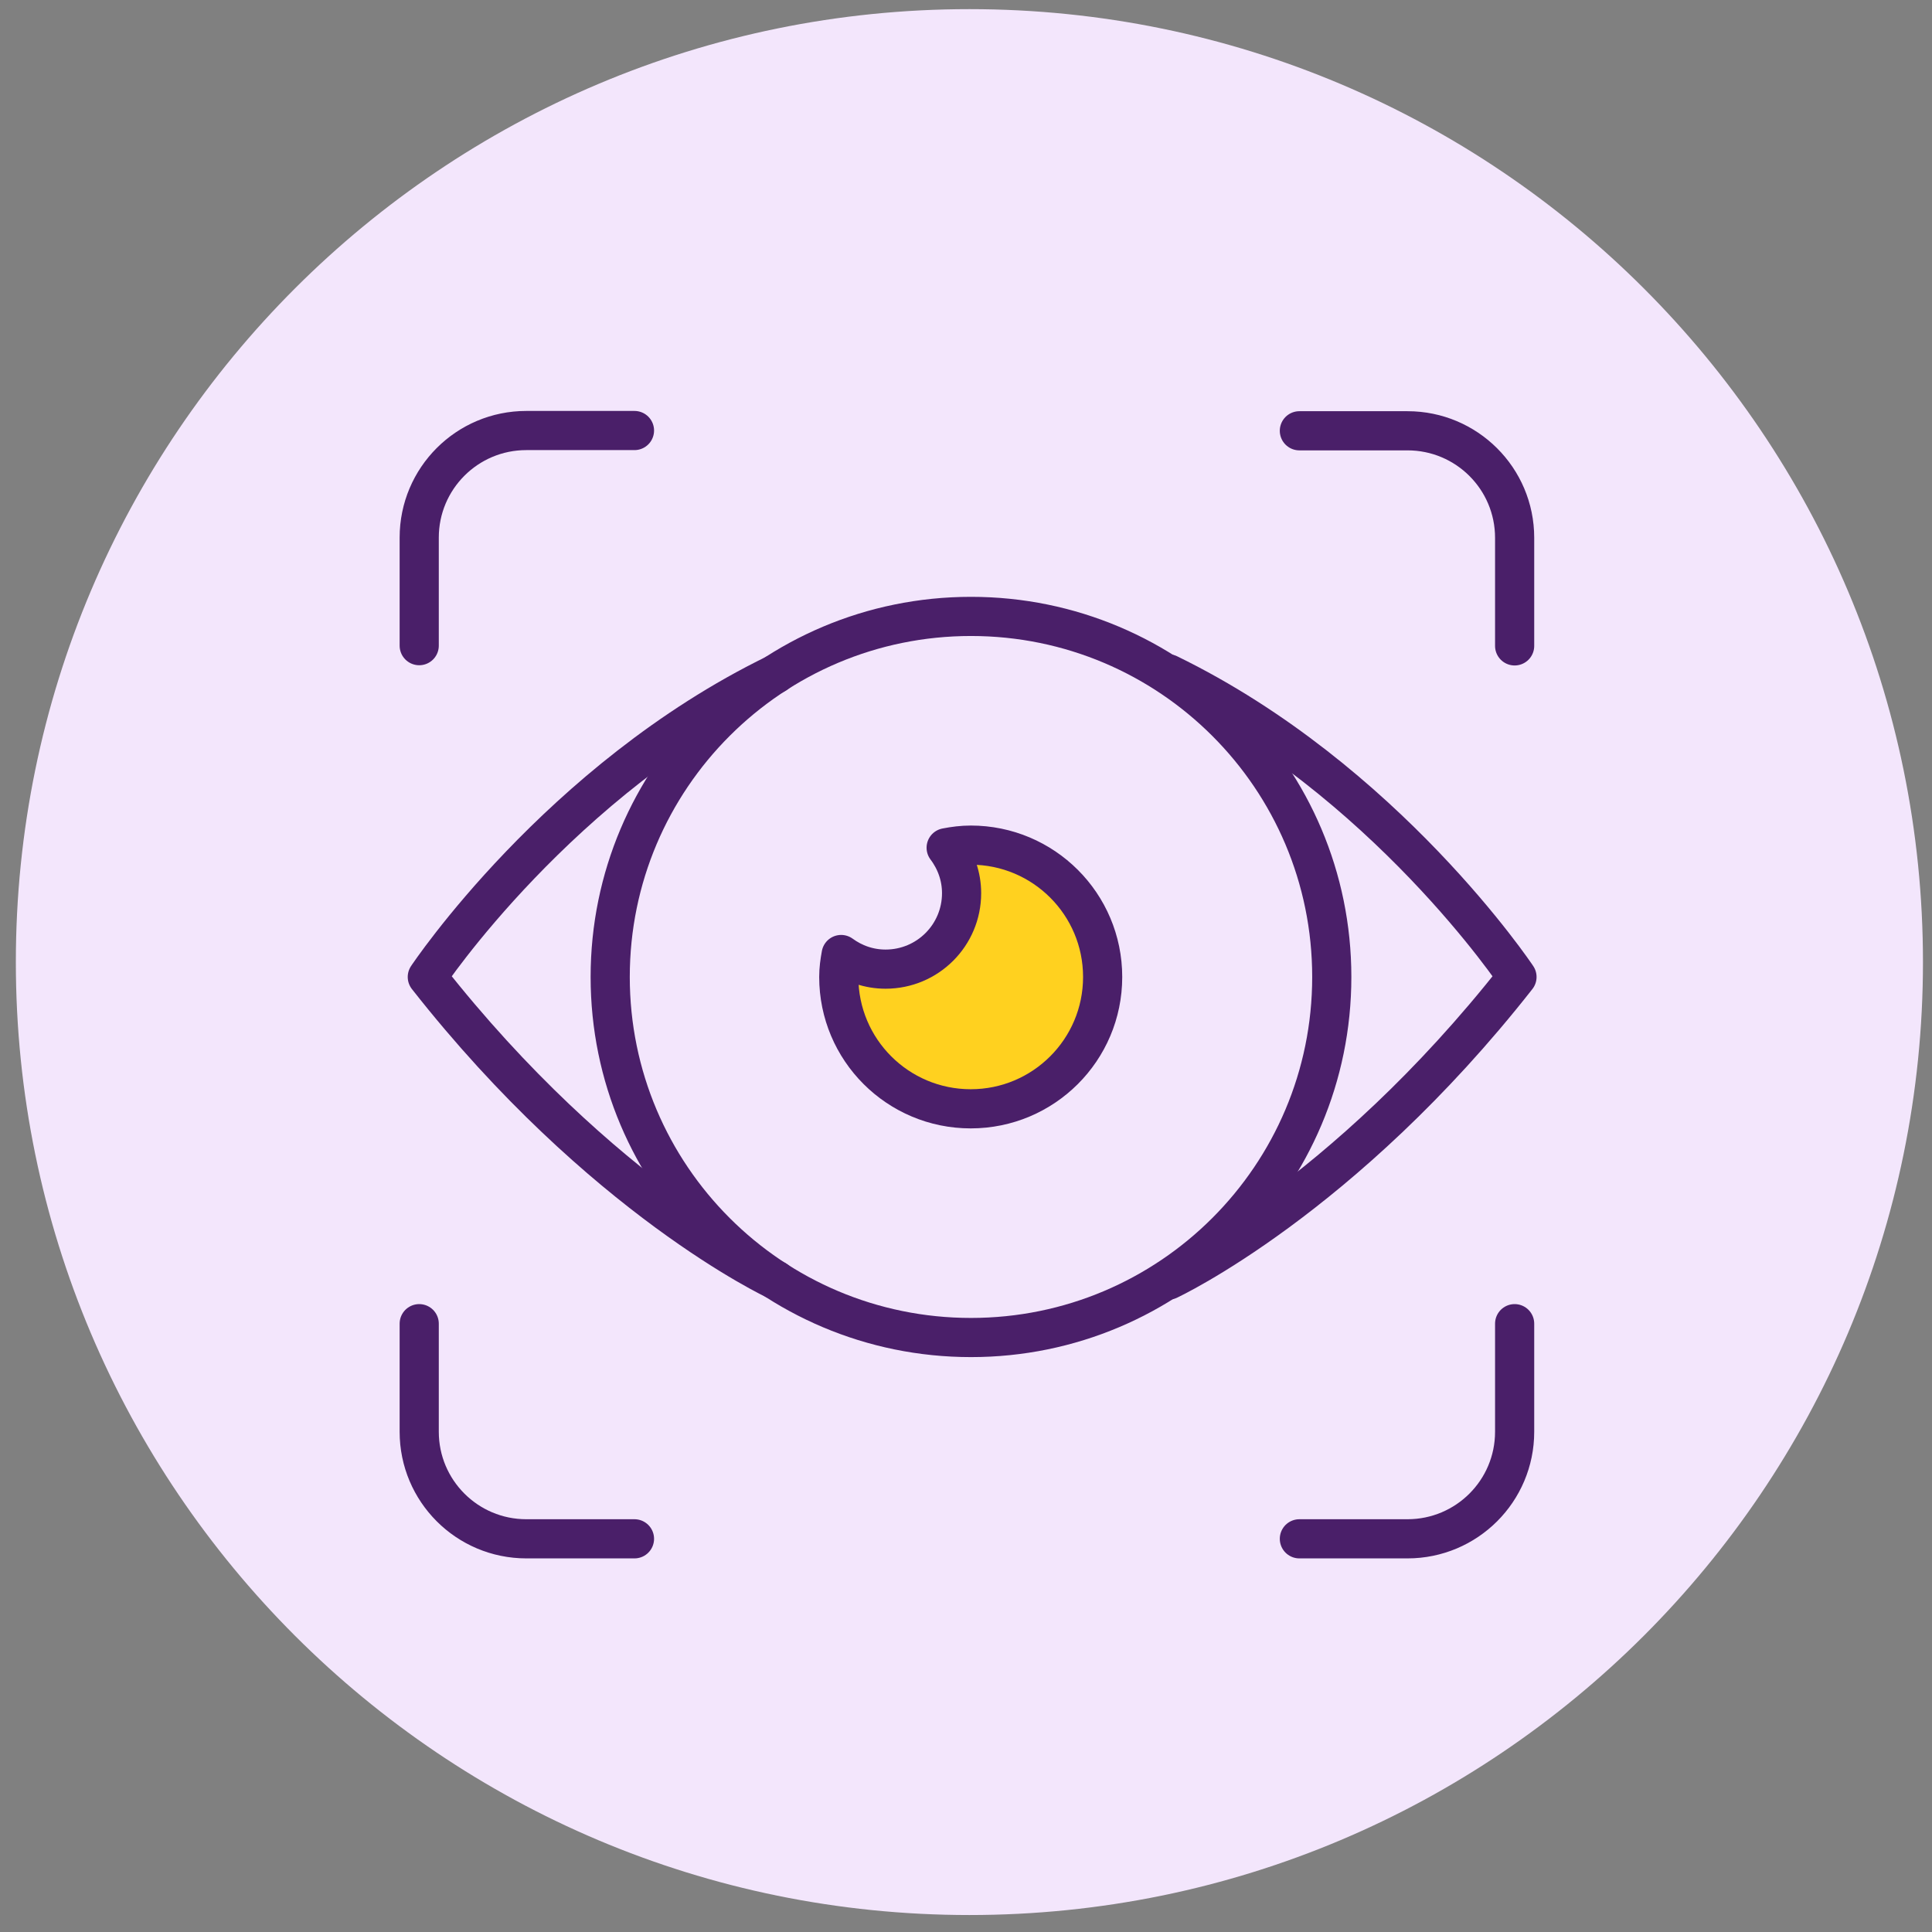
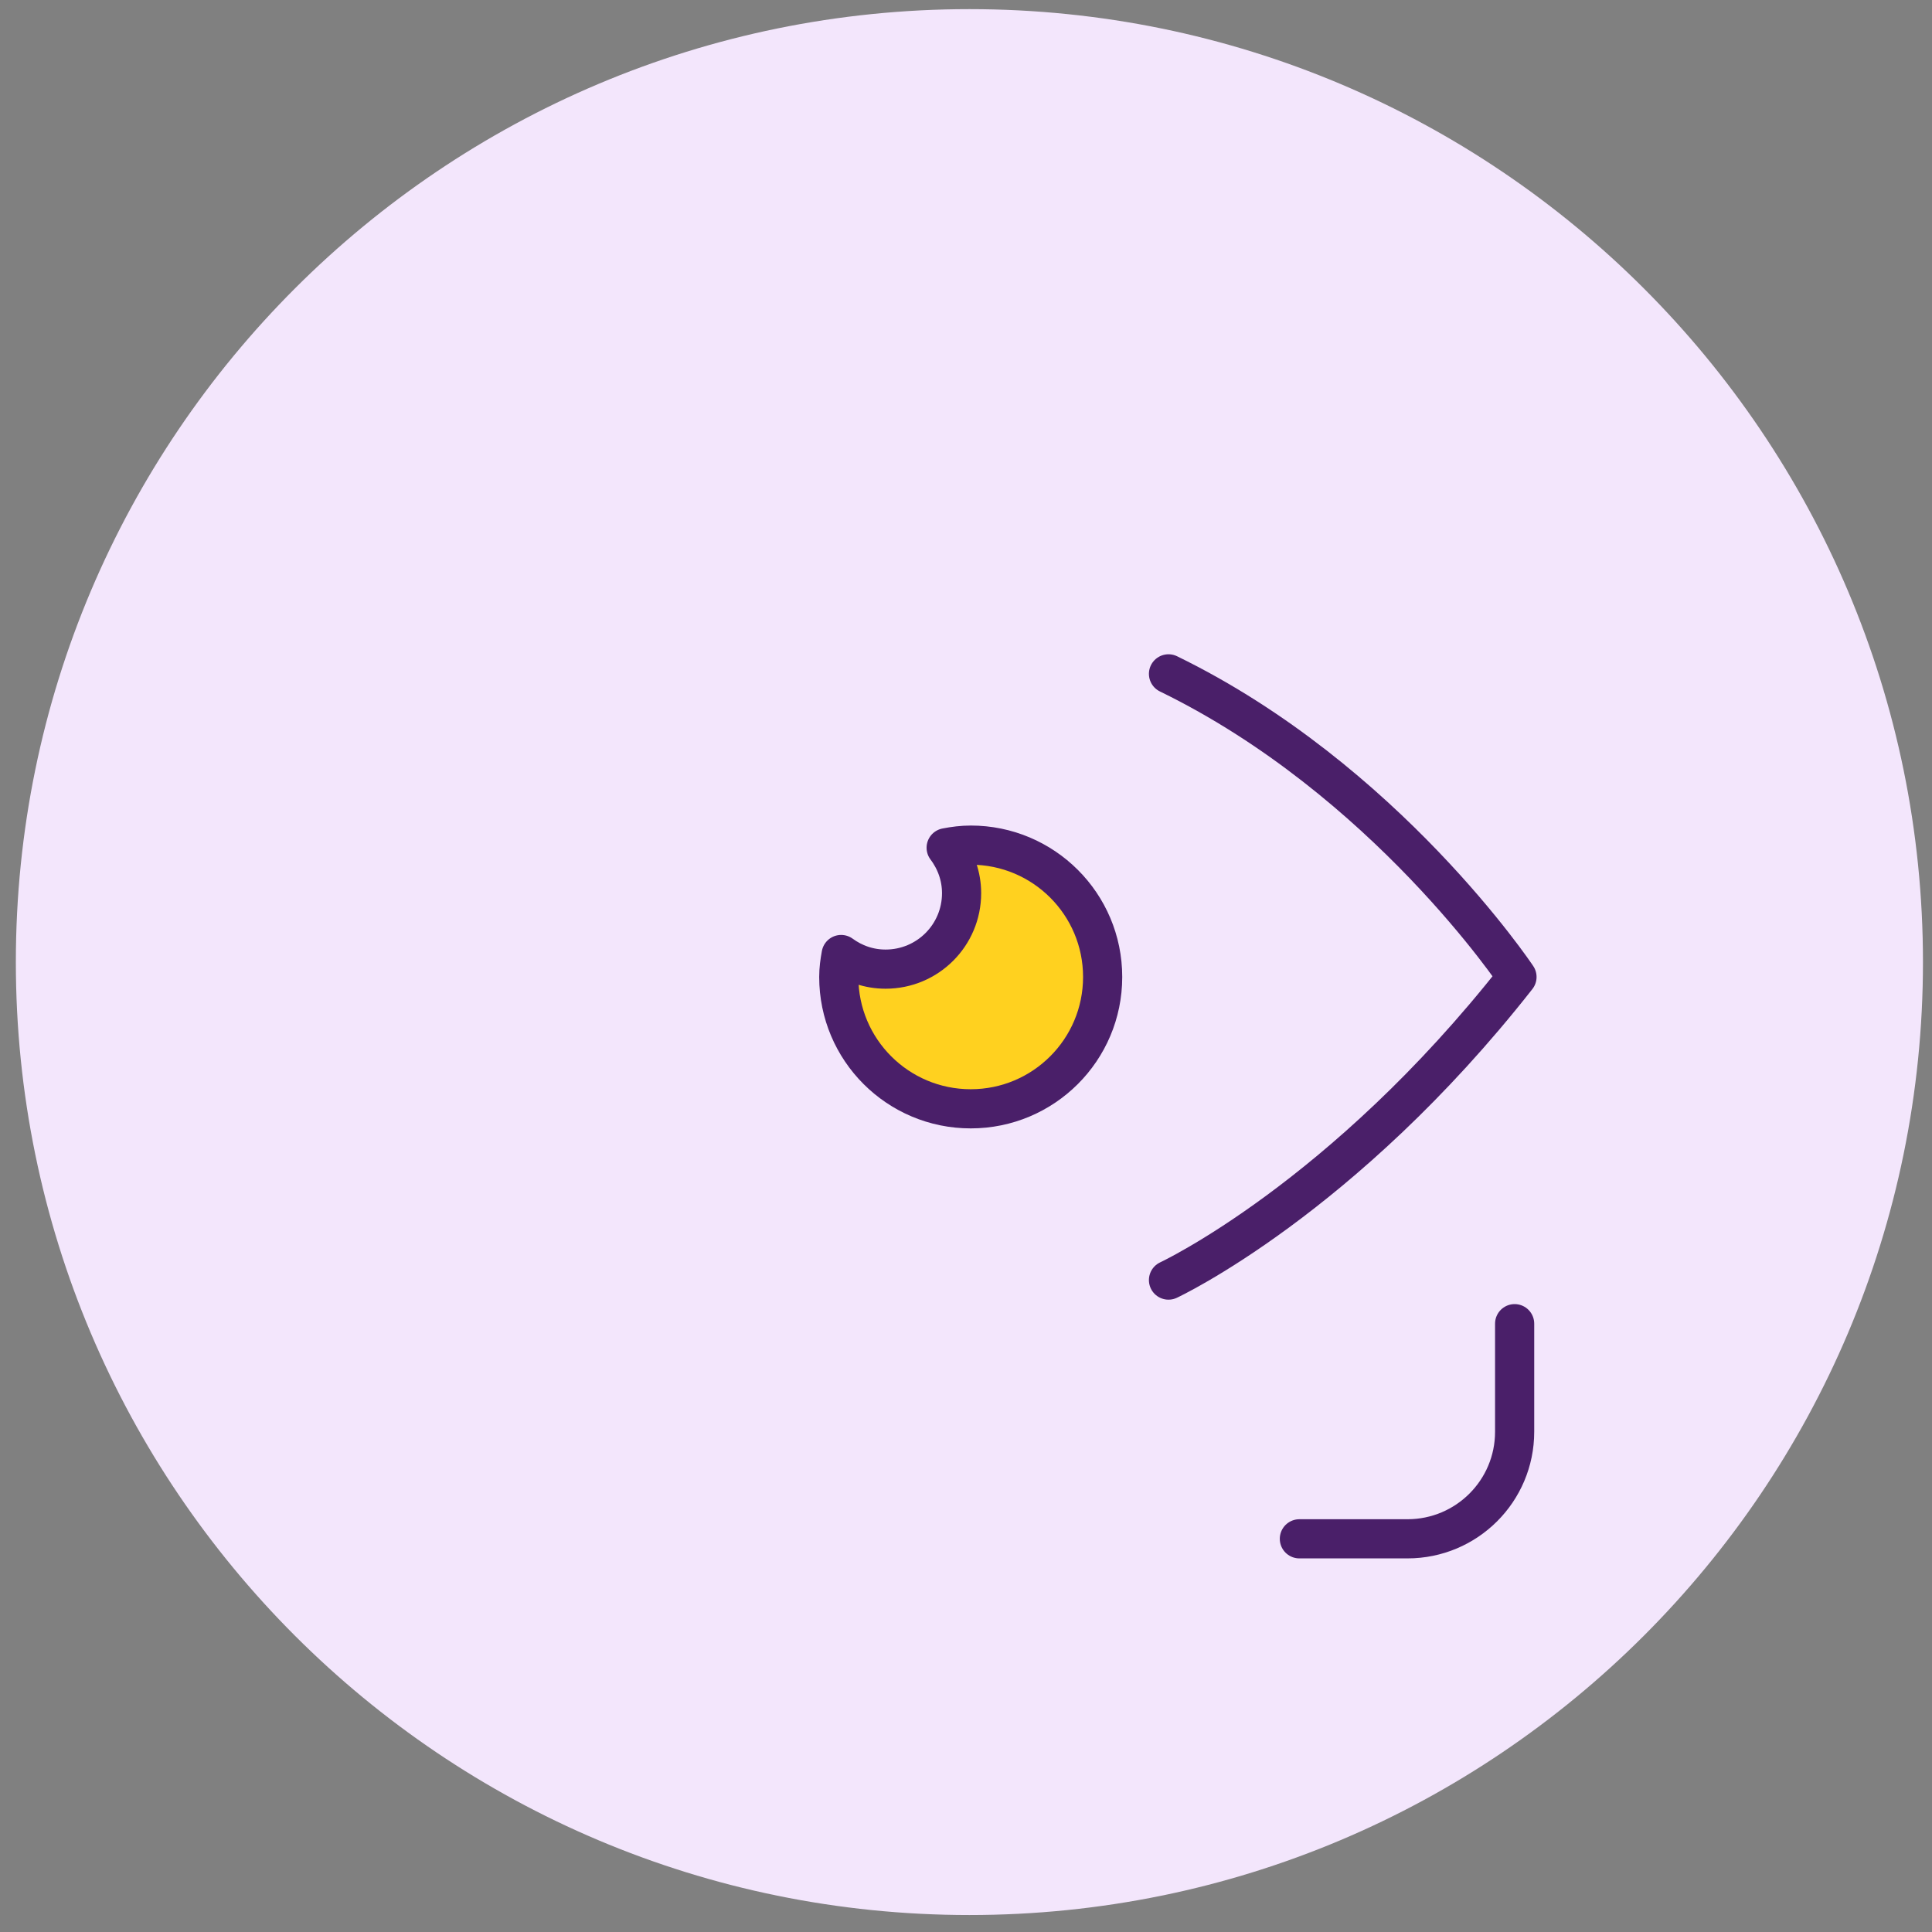
<svg xmlns="http://www.w3.org/2000/svg" width="74" height="74" viewBox="0 0 74 74" fill="none">
  <rect x="0" y="0" width="74" height="74" fill="#808080" stroke="none" />
  <g clip-path="url(#clip0_59_942)">
    <path d="M37.131 73.35C57.302 73.35 73.654 57.008 73.654 36.85C73.654 16.691 57.302 0.35 37.131 0.35C16.959 0.35 0.607 16.691 0.607 36.85C0.607 57.008 16.959 73.35 37.131 73.35Z" fill="#F3E6FC" />
-     <path d="M37.191 51.23C44.823 51.23 51.01 45.047 51.01 37.42C51.01 29.793 44.823 23.61 37.191 23.61C29.559 23.61 23.372 29.793 23.372 37.42C23.372 45.047 29.559 51.23 37.191 51.23Z" stroke="#4A1F69" stroke-width="1.5" stroke-linecap="round" stroke-linejoin="round" />
-     <path d="M29.716 49.03C29.716 49.03 23.041 45.92 16.367 37.42C16.367 37.42 21.4 29.86 29.716 25.81" stroke="#4A1F69" stroke-width="1.5" stroke-linecap="round" stroke-linejoin="round" />
    <path d="M44.756 49.03C44.756 49.03 51.43 45.92 58.104 37.42C58.104 37.42 53.071 29.86 44.756 25.81" stroke="#4A1F69" stroke-width="1.5" stroke-linecap="round" stroke-linejoin="round" />
-     <path d="M16.057 24.73V20.59C16.057 18.33 17.888 16.49 20.16 16.49H24.302" stroke="#4A1F69" stroke-width="1.5" stroke-linecap="round" stroke-linejoin="round" />
-     <path d="M49.769 16.5H53.911C56.173 16.5 58.014 18.329 58.014 20.599V24.739" stroke="#4A1F69" stroke-width="1.5" stroke-linecap="round" stroke-linejoin="round" />
-     <path d="M16.057 50.7V54.84C16.057 57.1 17.888 58.94 20.16 58.94H24.302" stroke="#4A1F69" stroke-width="1.5" stroke-linecap="round" stroke-linejoin="round" />
    <path d="M49.769 58.94H53.911C56.173 58.94 58.014 57.11 58.014 54.84V50.7" stroke="#4A1F69" stroke-width="1.5" stroke-linecap="round" stroke-linejoin="round" />
    <path d="M37.191 32.37C36.861 32.37 36.55 32.41 36.24 32.47C36.61 32.96 36.831 33.56 36.831 34.21C36.831 35.82 35.53 37.12 33.919 37.12C33.278 37.12 32.698 36.91 32.218 36.56C32.167 36.84 32.127 37.12 32.127 37.42C32.127 40.21 34.389 42.47 37.181 42.47C39.972 42.47 42.234 40.21 42.234 37.42C42.234 34.63 39.972 32.37 37.181 32.37H37.191Z" fill="#FFD11F" />
    <path d="M37.191 32.37C36.861 32.37 36.55 32.41 36.24 32.47C36.61 32.96 36.831 33.56 36.831 34.21C36.831 35.82 35.53 37.12 33.919 37.12C33.278 37.12 32.698 36.91 32.218 36.56C32.167 36.84 32.127 37.12 32.127 37.42C32.127 40.21 34.389 42.47 37.181 42.47C39.972 42.47 42.234 40.21 42.234 37.42C42.234 34.63 39.972 32.37 37.181 32.37H37.191Z" stroke="#4A1F69" stroke-width="1.5" stroke-linecap="round" stroke-linejoin="round" />
  </g>
  <defs>
    <clipPath id="clip0_59_942">
      <rect width="73.047" height="73" fill="white" transform="translate(0.607 0.35)" />
    </clipPath>
  </defs>
</svg>